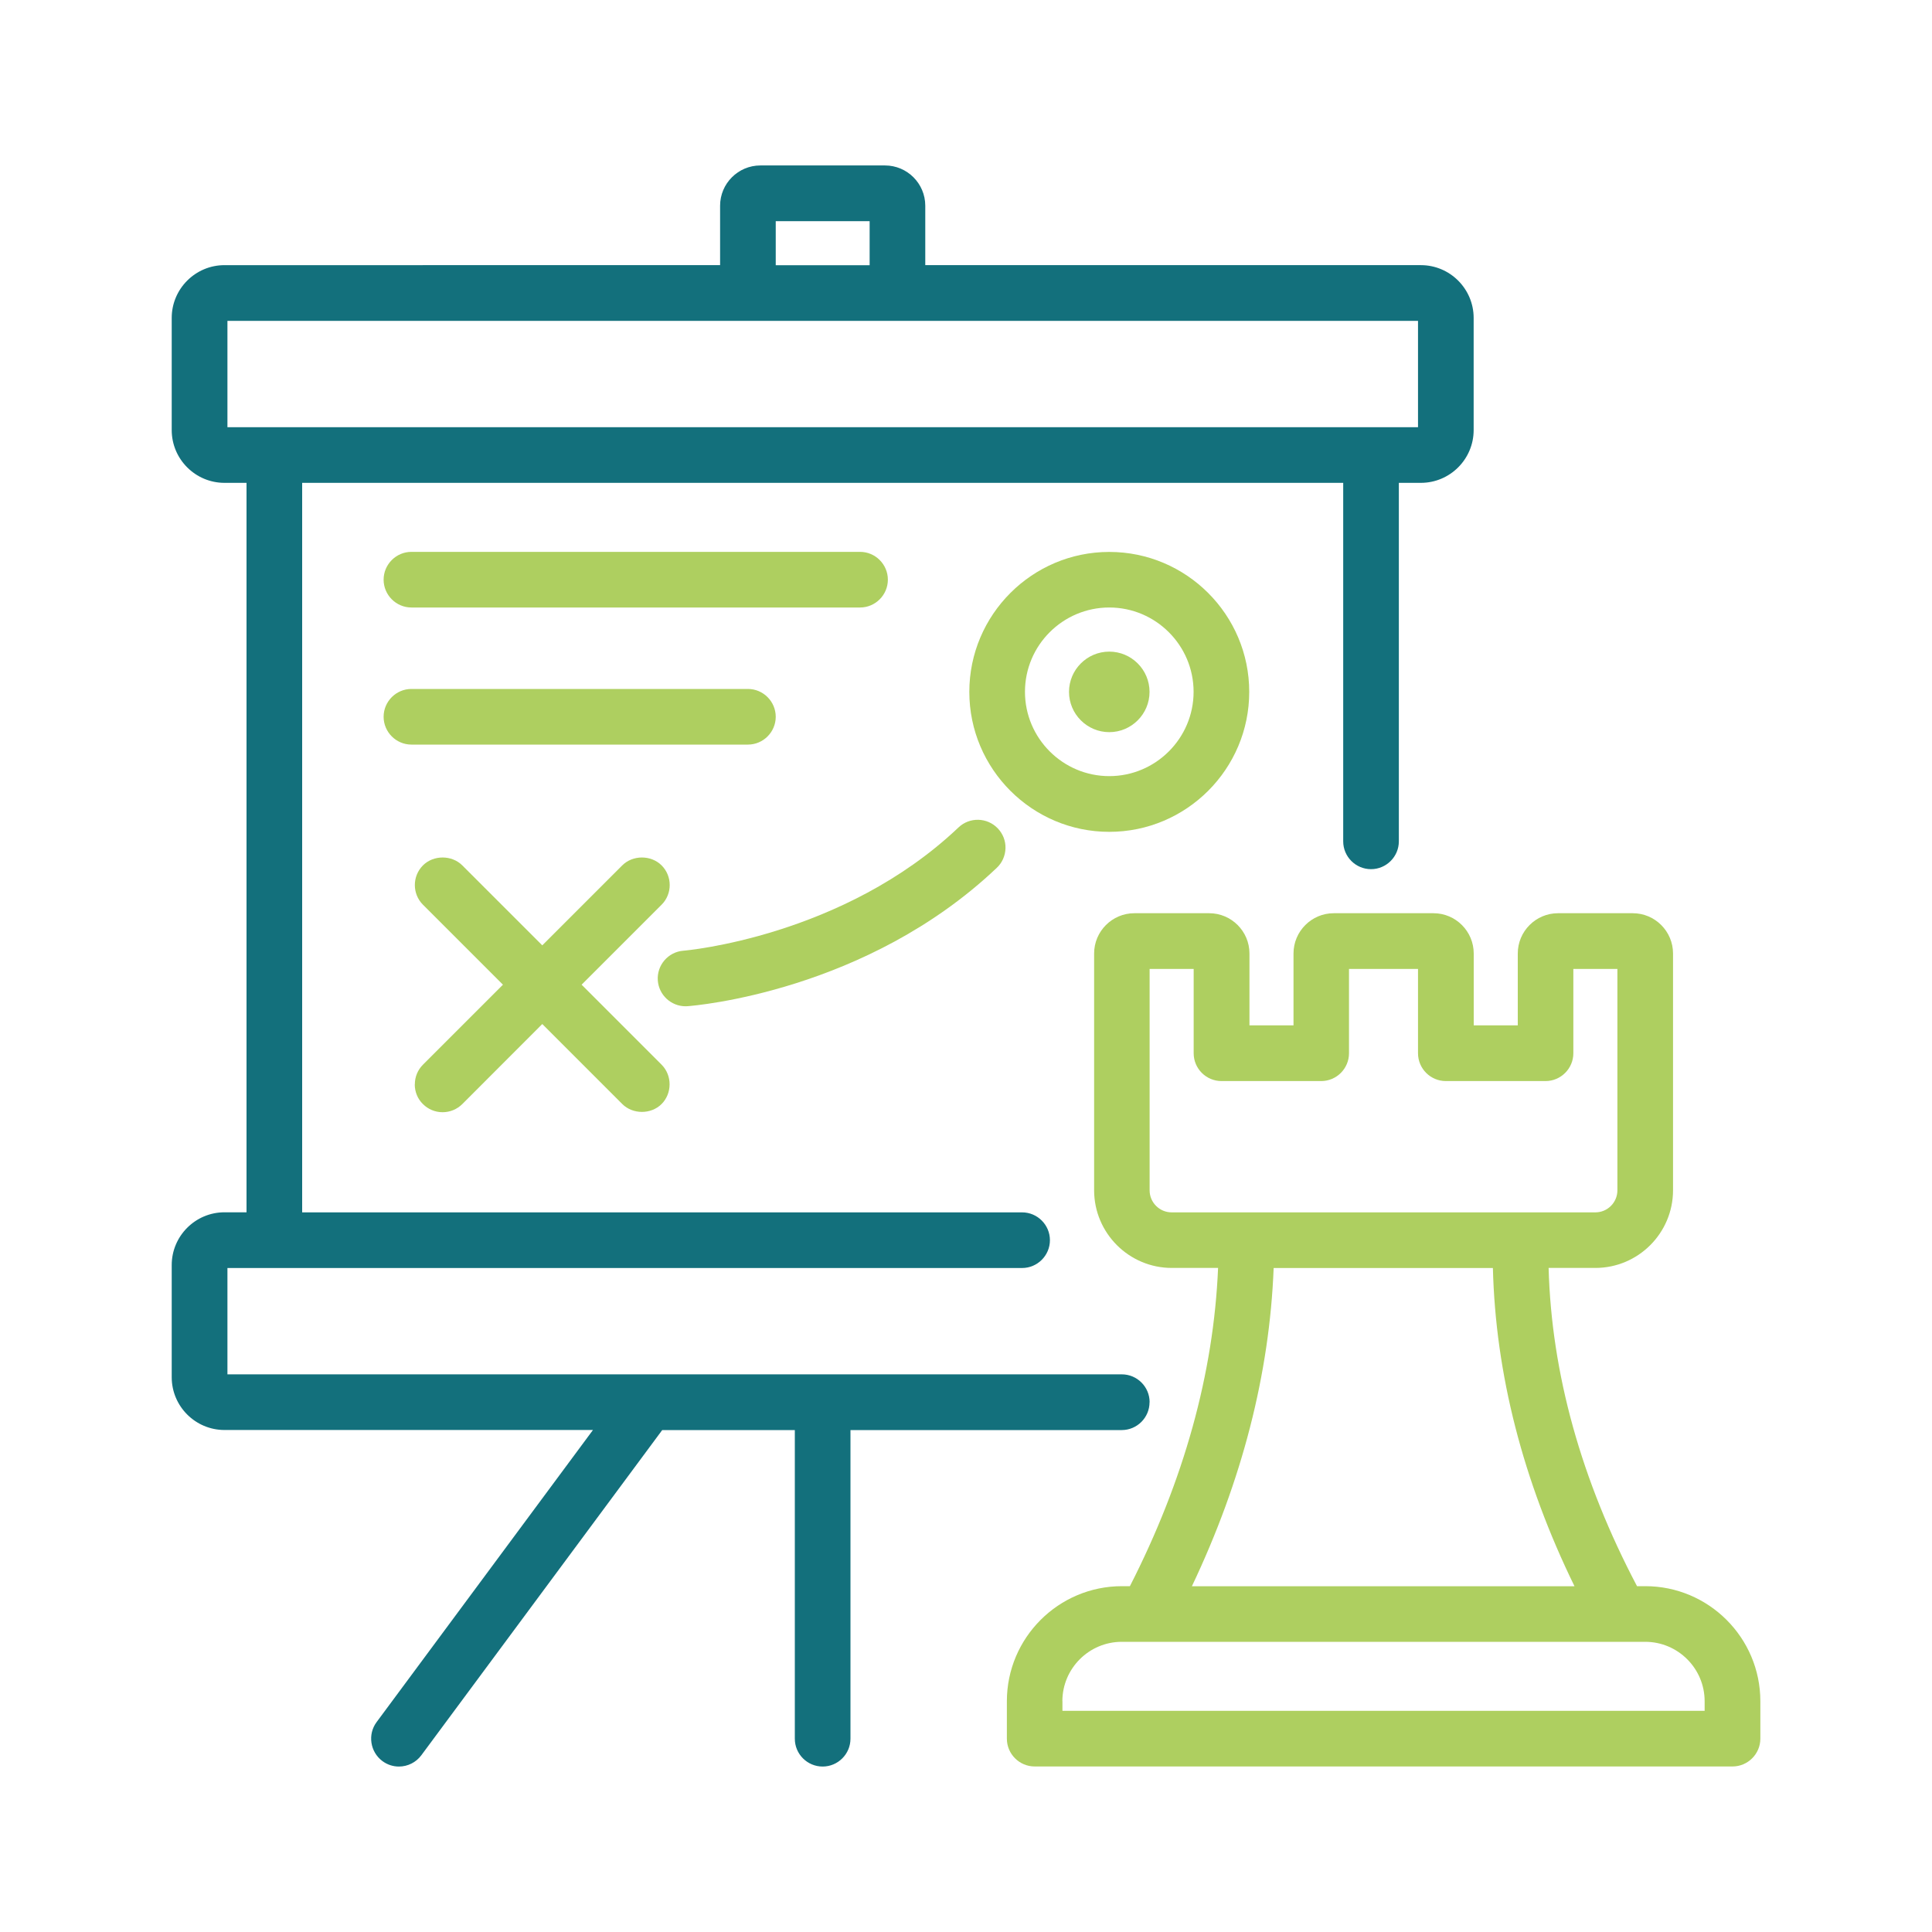
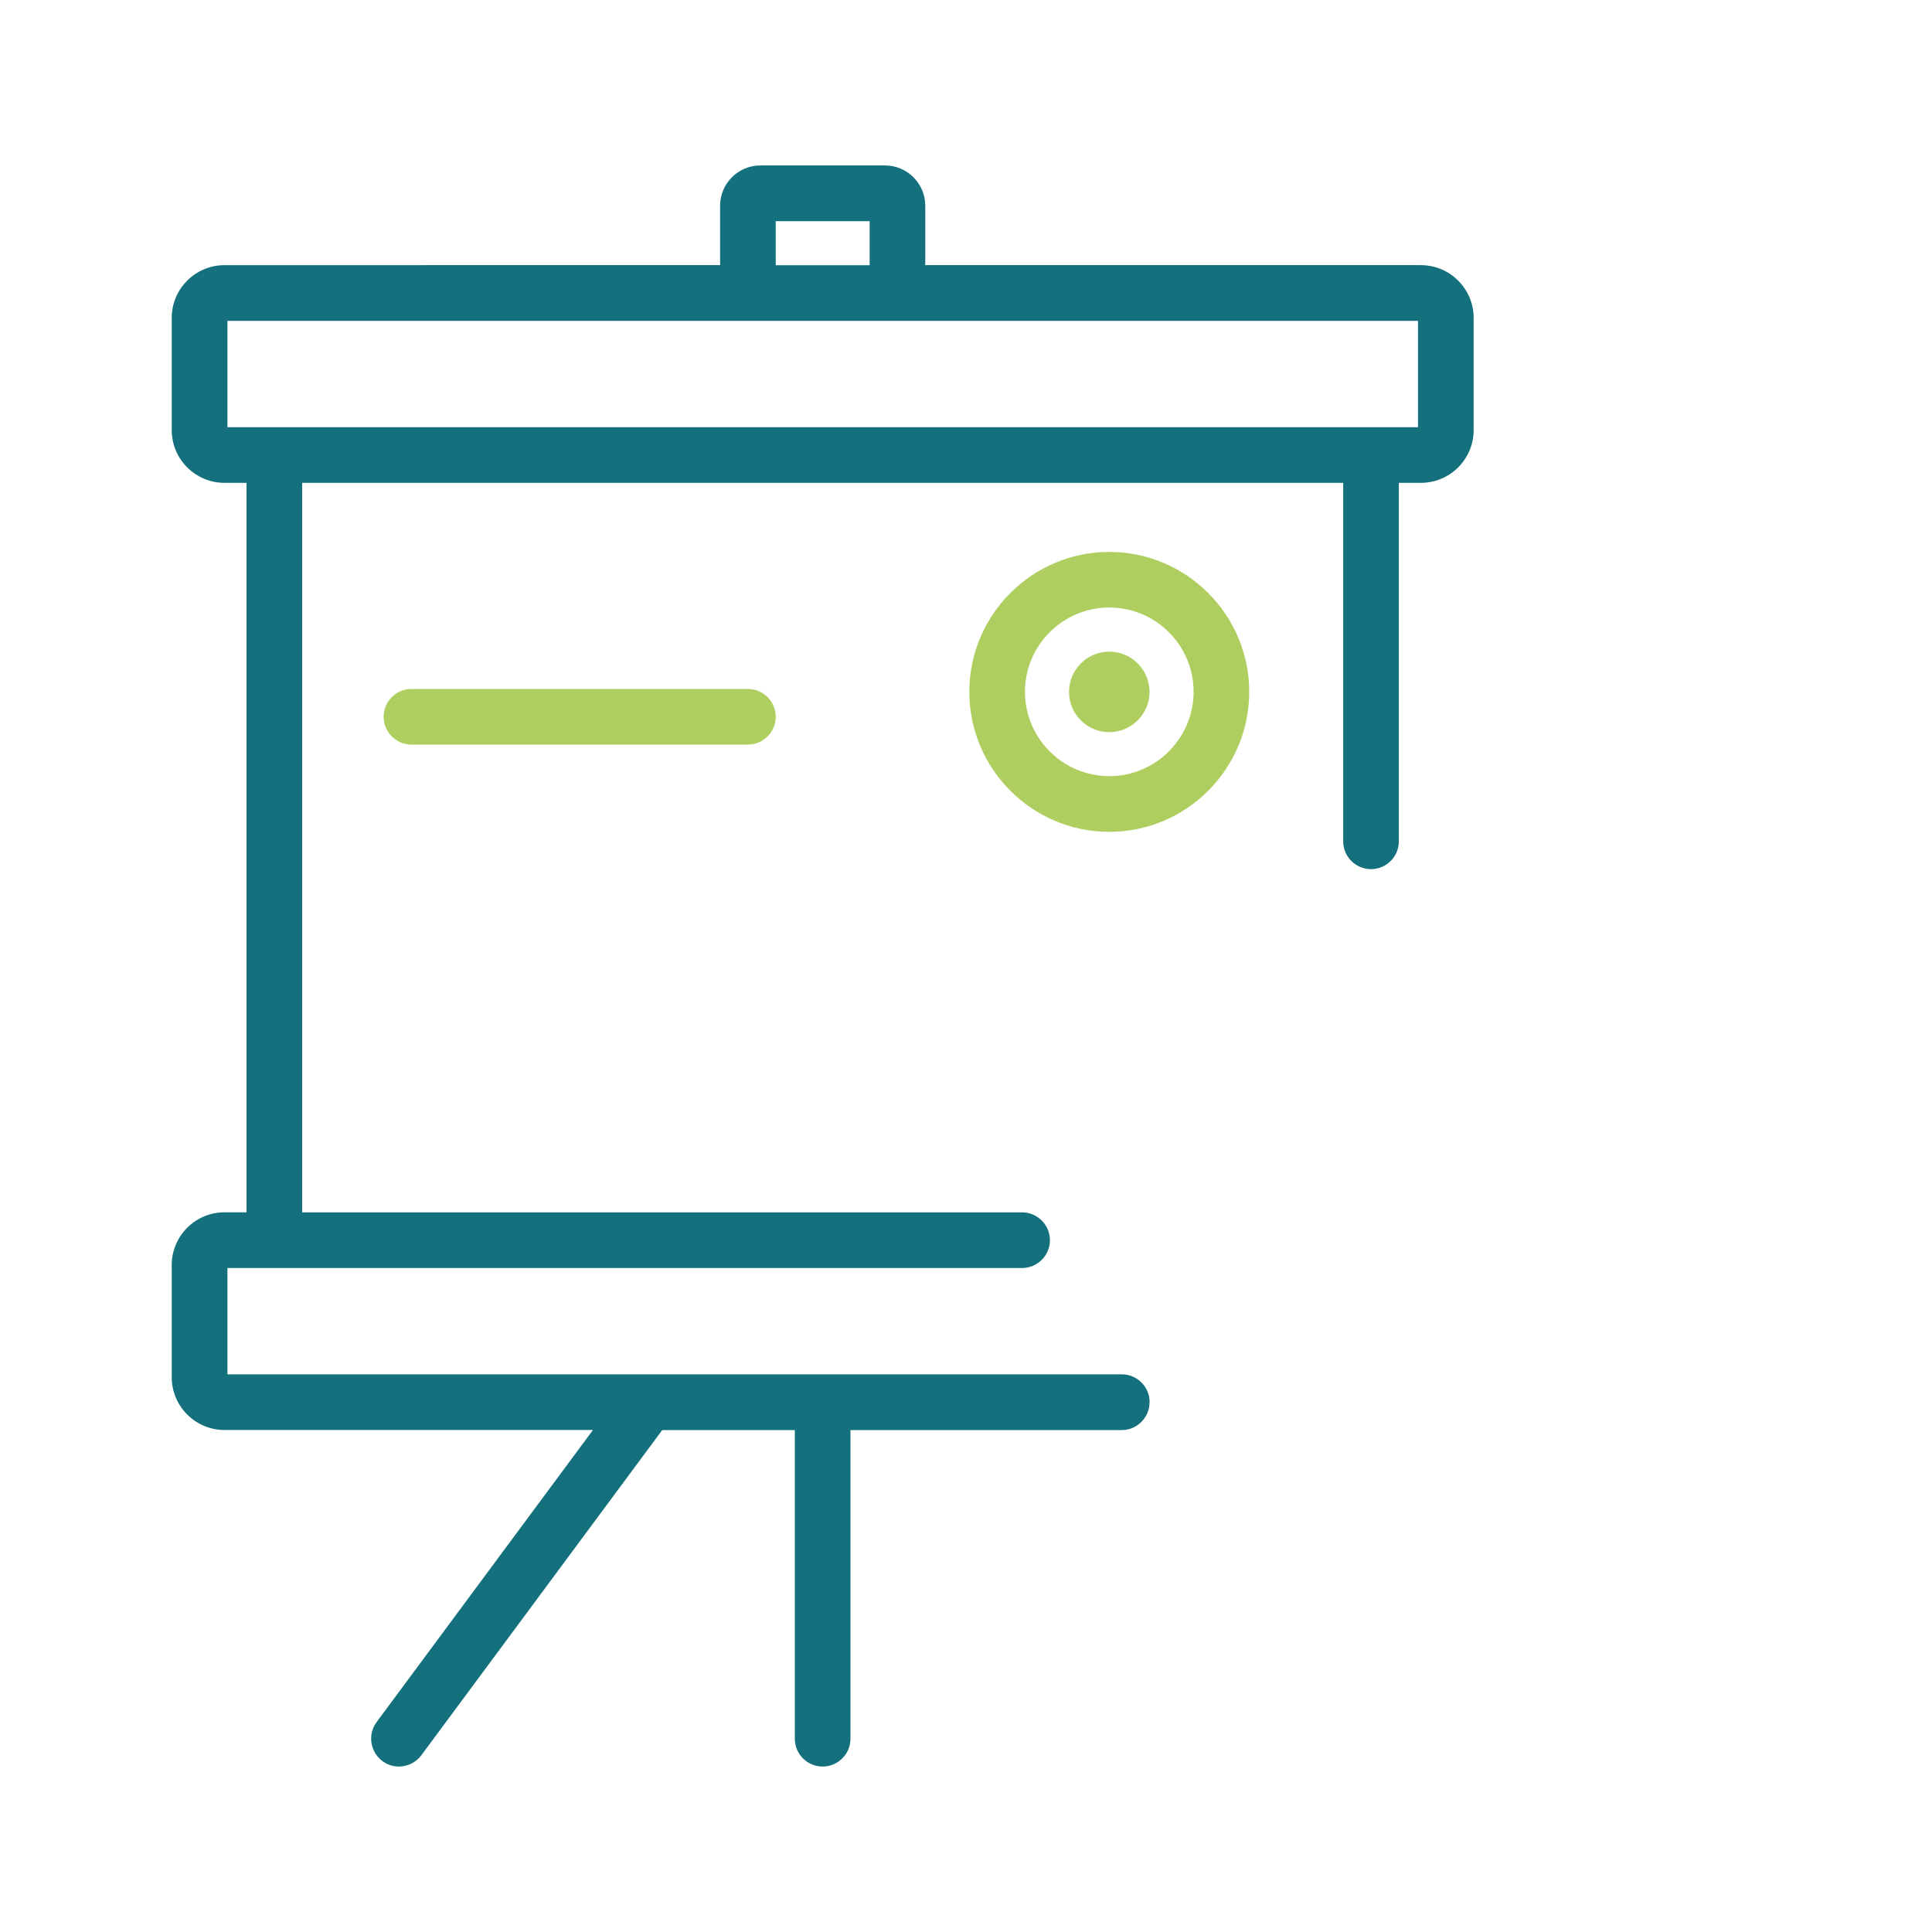
<svg xmlns="http://www.w3.org/2000/svg" id="Layer_1" viewBox="0 0 250 250">
  <defs>
    <style>      .st0 {        fill: #13707c;      }      .st1 {        fill: #aecf60;      }    </style>
  </defs>
-   <path class="st1" d="M212.89,205.25h-1.06c-7.22-13.7-11.07-27.55-11.44-41.18h6.05c5.54,0,10.05-4.51,10.05-10.05v-30.64c0-2.87-2.34-5.21-5.21-5.21h-9.67c-2.87,0-5.21,2.34-5.21,5.21v9.3h-5.7v-9.3c0-2.87-2.34-5.21-5.21-5.21h-12.9c-2.87,0-5.21,2.34-5.21,5.21v9.3h-5.7v-9.3c0-2.87-2.34-5.21-5.21-5.21h-9.68c-2.87,0-5.21,2.34-5.21,5.21v30.64c0,5.54,4.51,10.05,10.05,10.05h5.99c-.57,13.63-4.41,27.48-11.41,41.18h-1.03c-8.21,0-14.89,6.68-14.89,14.89v4.84c0,1.99,1.62,3.6,3.6,3.6h90.3c1.98,0,3.6-1.62,3.6-3.6v-4.84c0-8.21-6.68-14.89-14.89-14.89ZM158.06,139.89h12.9c1.99,0,3.6-1.62,3.6-3.6v-10.91h8.93v10.91c0,1.99,1.62,3.6,3.6,3.6h12.9c1.98,0,3.6-1.62,3.6-3.6v-10.91h5.7v28.65c0,1.57-1.28,2.85-2.85,2.85h-54.83c-1.57,0-2.85-1.28-2.85-2.85v-28.65h5.7v10.91c0,1.99,1.62,3.6,3.6,3.6ZM193.18,164.08c.34,13.68,3.89,27.53,10.56,41.18h-49.51c6.49-13.65,10.05-27.5,10.58-41.18h28.37ZM137.47,220.14c0-4.24,3.45-7.69,7.69-7.69h67.73c4.24,0,7.69,3.45,7.69,7.69v1.24h-83.1v-1.24Z" />
  <path class="st0" d="M148.76,181.44c0-1.99-1.62-3.6-3.6-3.6H29.43v-13.76h102.83c1.98,0,3.6-1.62,3.6-3.6s-1.62-3.6-3.6-3.6H39.1V62.48h134.71v46.39c0,1.99,1.62,3.6,3.6,3.6s3.6-1.62,3.6-3.6v-46.39h2.85c3.76,0,6.83-3.06,6.83-6.83v-14.51c0-3.76-3.06-6.83-6.83-6.83h-64.13v-7.69c0-2.87-2.34-5.21-5.21-5.21h-16.13c-2.87,0-5.21,2.34-5.21,5.21v7.69H29.05c-3.76,0-6.83,3.06-6.83,6.83v14.51c0,3.76,3.06,6.83,6.83,6.83h2.85v94.39h-2.85c-3.76,0-6.83,3.06-6.83,6.83v14.51c0,3.76,3.06,6.83,6.83,6.83h47.68l-28,37.8c-1.18,1.59-.84,3.85.75,5.04.62.46,1.36.71,2.14.71,1.14,0,2.22-.54,2.9-1.46l31.17-42.08h17.16v39.94c0,1.99,1.62,3.6,3.6,3.6s3.6-1.62,3.6-3.6v-39.94h35.1c1.99,0,3.6-1.62,3.6-3.6ZM112.53,28.62v5.7h-12.15v-5.7h12.15ZM183.49,55.28H29.43s0-13.76,0-13.76h154.06v13.76Z" />
-   <path class="st1" d="M53.67,140.32c0,.96.37,1.87,1.05,2.54.68.68,1.58,1.06,2.55,1.06s1.87-.38,2.55-1.05l10.35-10.36,10.35,10.35c1.36,1.36,3.73,1.36,5.09,0s1.4-3.69,0-5.09l-10.35-10.35,10.35-10.35c1.4-1.4,1.4-3.69,0-5.09-1.36-1.36-3.73-1.36-5.09,0l-10.35,10.35-10.35-10.35c-1.36-1.36-3.73-1.36-5.09,0-1.4,1.4-1.4,3.69,0,5.09l10.35,10.35-10.35,10.35c-.68.68-1.05,1.58-1.05,2.55Z" />
  <path class="st1" d="M143.54,107.64c9.99,0,18.11-8.13,18.11-18.11s-8.13-18.11-18.11-18.11-18.11,8.13-18.11,18.11,8.13,18.11,18.11,18.11ZM132.63,89.52c0-6.02,4.9-10.91,10.91-10.91s10.91,4.9,10.91,10.91-4.9,10.91-10.91,10.91-10.91-4.9-10.91-10.91Z" />
  <path class="st1" d="M143.54,94.74c2.87,0,5.21-2.34,5.21-5.21s-2.34-5.21-5.21-5.21-5.21,2.34-5.21,5.21,2.34,5.21,5.21,5.21Z" />
-   <path class="st1" d="M88.98,130.2c.94-.07,23.14-1.89,40.01-17.91.7-.66,1.09-1.56,1.12-2.52.03-.96-.33-1.87-.99-2.57-1.37-1.44-3.65-1.5-5.09-.13-14.91,14.16-35.38,15.94-35.59,15.95-1.98.15-3.47,1.88-3.32,3.86.14,1.87,1.71,3.33,3.59,3.33.09,0,.18,0,.27-.01Z" />
-   <path class="st1" d="M53.24,78.61h58.05c1.98,0,3.6-1.62,3.6-3.6s-1.62-3.6-3.6-3.6h-58.05c-1.98,0-3.6,1.62-3.6,3.6s1.62,3.6,3.6,3.6Z" />
  <path class="st1" d="M53.24,96.35h43.54c1.98,0,3.6-1.62,3.6-3.6s-1.62-3.6-3.6-3.6h-43.54c-1.98,0-3.6,1.62-3.6,3.6s1.62,3.6,3.6,3.6Z" />
</svg>